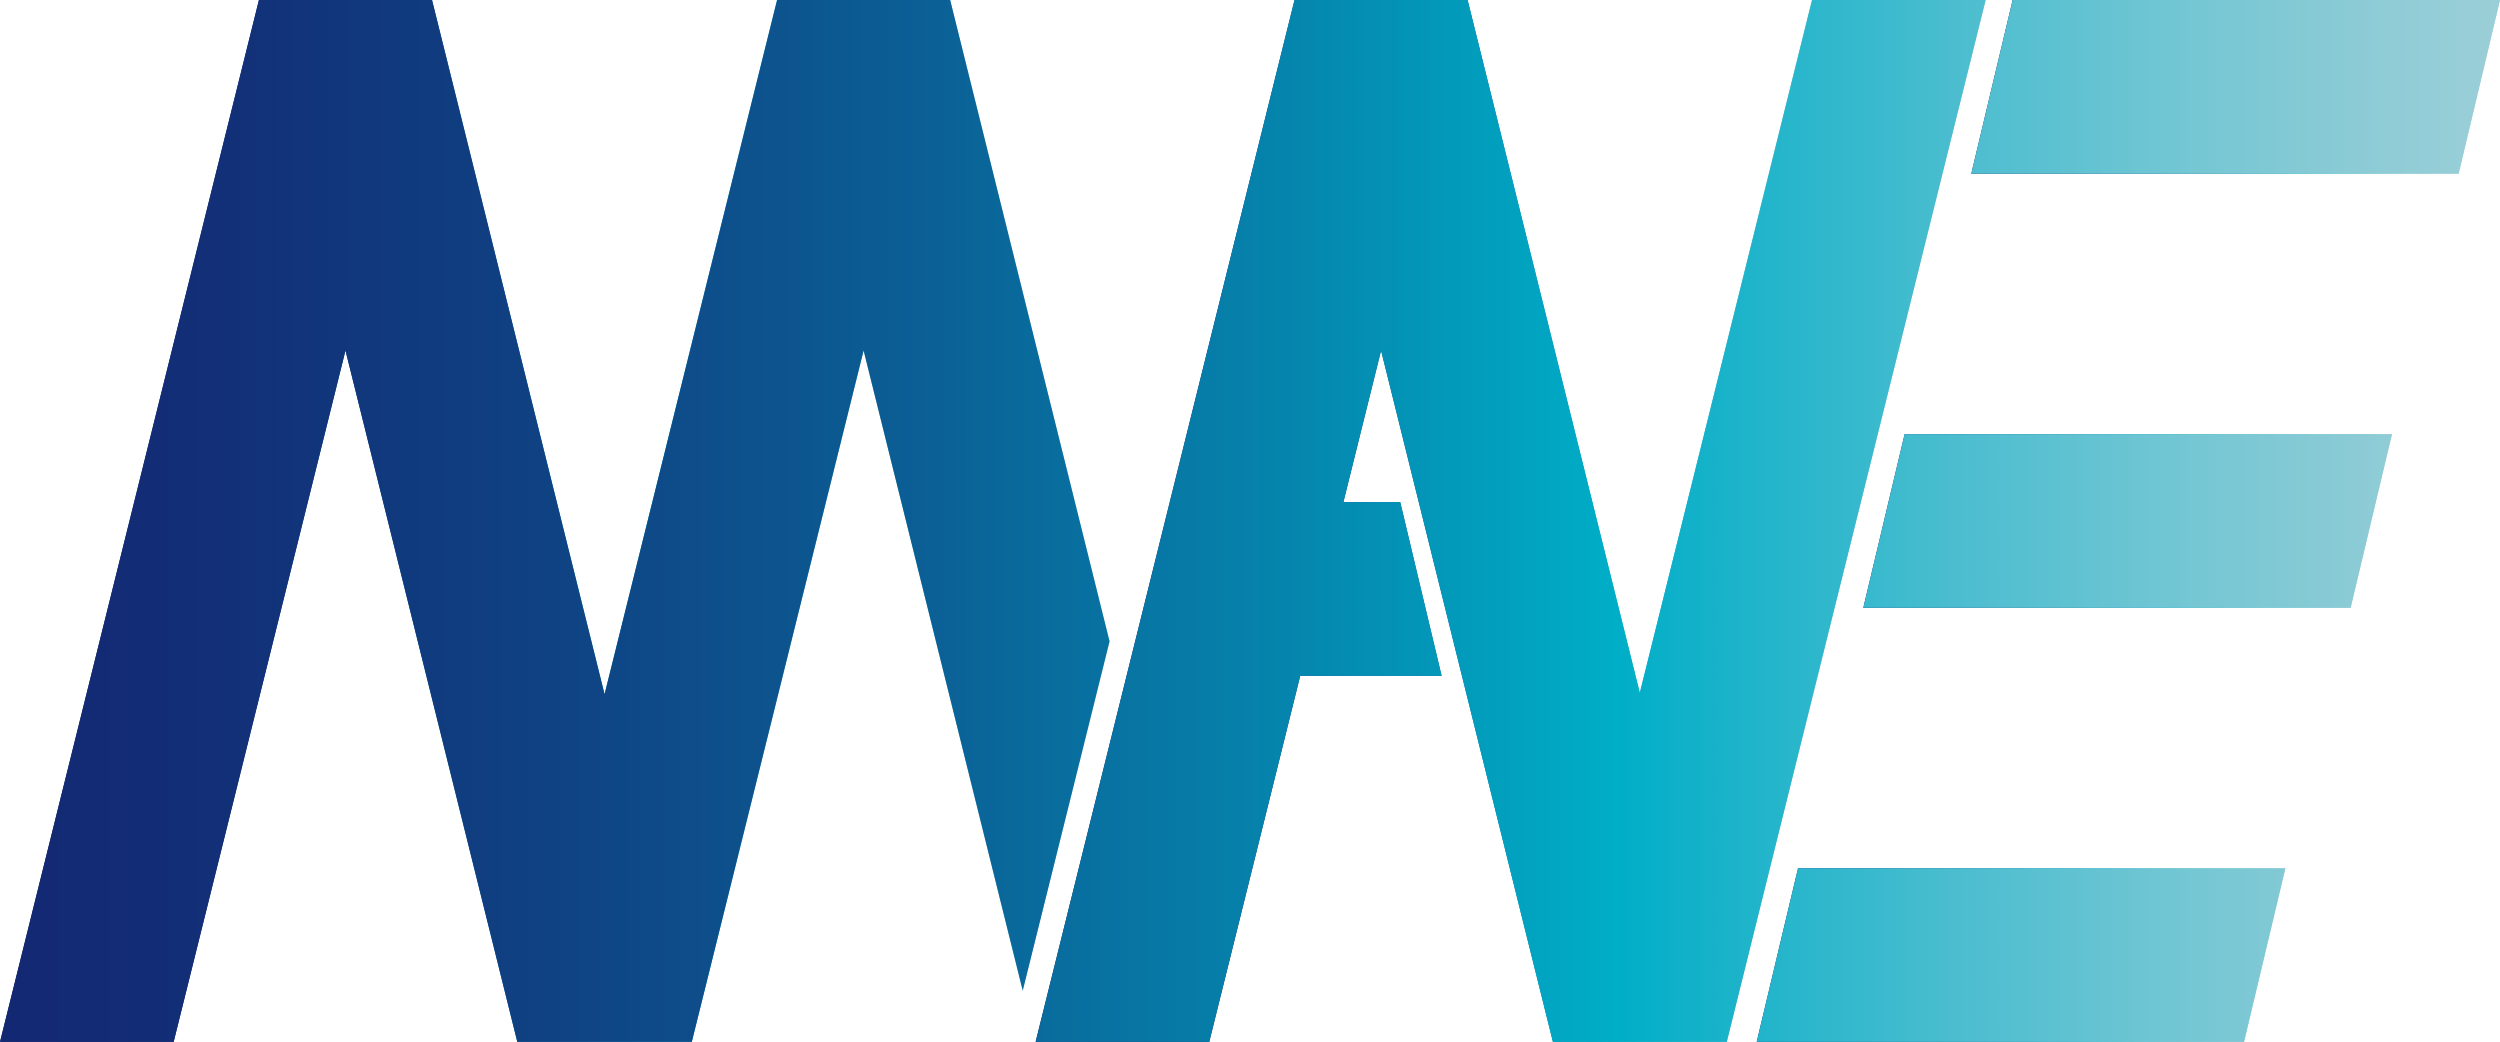
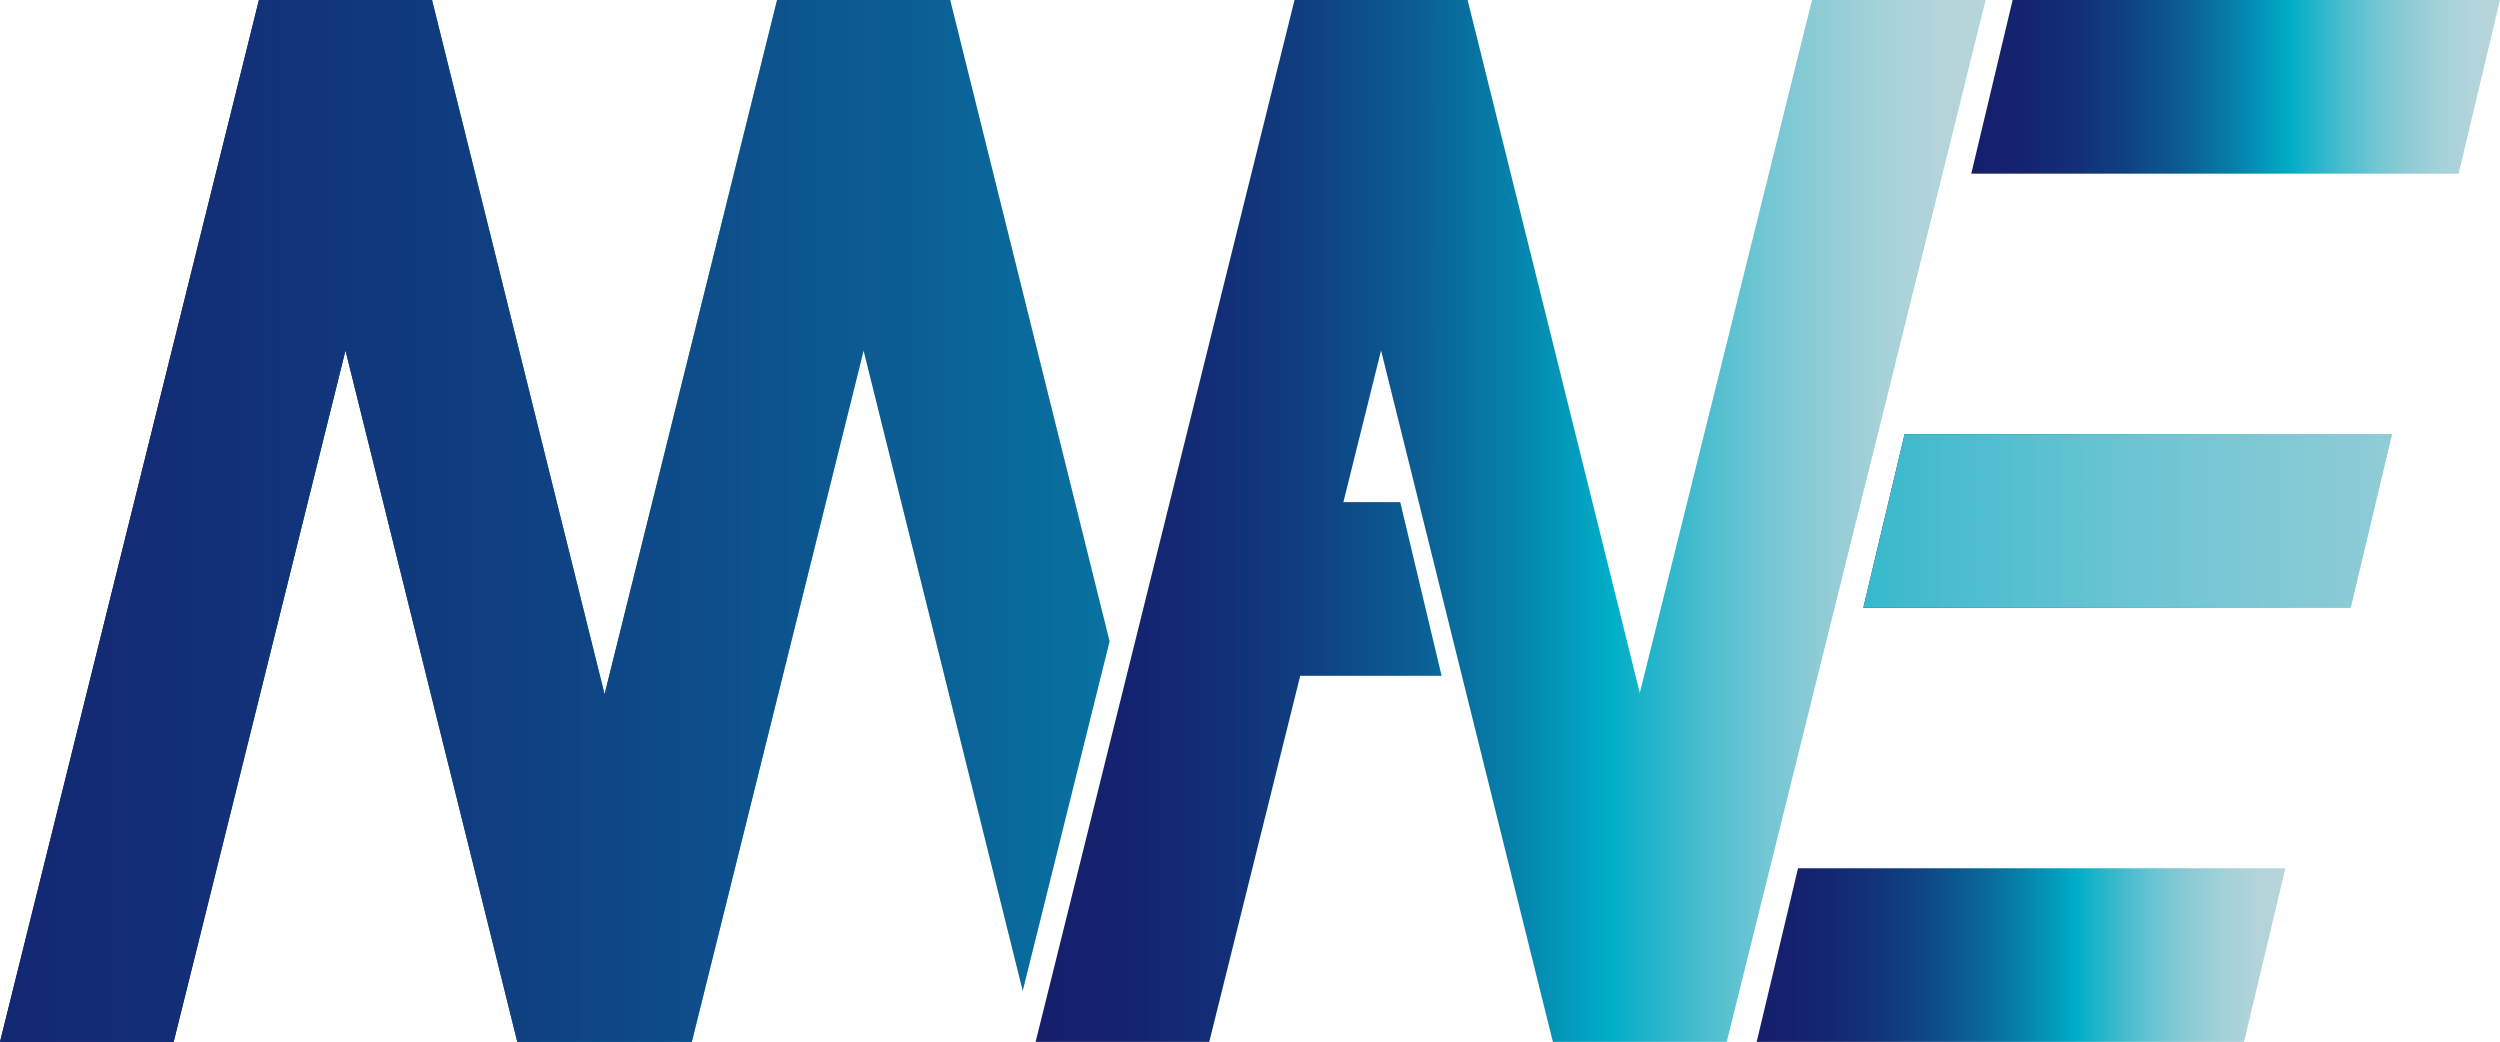
<svg xmlns="http://www.w3.org/2000/svg" xmlns:xlink="http://www.w3.org/1999/xlink" id="Logo" width="794.13" height="330.96" version="1.1" viewBox="0 0 794.13 330.96">
  <defs>
    <linearGradient id="Naamloos_verloop_29" data-name="Naamloos verloop 29" x1="0" y1="165.48" x2="352.45" y2="165.48" gradientUnits="userSpaceOnUse">
      <stop offset="0" stop-color="#151f6d" />
      <stop offset=".099" stop-color="#14236f" />
      <stop offset=".201" stop-color="#122f77" />
      <stop offset=".304" stop-color="#0f4384" />
      <stop offset=".408" stop-color="#0b6096" />
      <stop offset=".511" stop-color="#0585ad" />
      <stop offset=".606" stop-color="#00aec7" />
      <stop offset=".639" stop-color="#1bb3ca" />
      <stop offset=".702" stop-color="#4abdcf" />
      <stop offset=".765" stop-color="#71c6d3" />
      <stop offset=".827" stop-color="#8fccd6" />
      <stop offset=".888" stop-color="#a5d1d9" />
      <stop offset=".946" stop-color="#b2d4da" />
      <stop offset="1" stop-color="#b7d5db" />
    </linearGradient>
    <clipPath id="clippath">
      <polygon points="352.45 203.73 324.87 314.7 274.33 111.34 219.75 330.96 164.32 330.96 109.74 111.34 55.16 330.96 0 330.96 82.16 .36 82.25 0 137.23 0 137.32 .36 192.04 220.53 246.75 .36 246.84 0 301.82 0 301.91 .36 352.45 203.73" fill="url(#Naamloos_verloop_29)" />
    </clipPath>
    <linearGradient id="Naamloos_verloop_291" data-name="Naamloos verloop 29" x1="-153.985" x2="948.115" gradientTransform="translate(231.585 562.545) rotate(-90)" xlink:href="#Naamloos_verloop_29" />
    <linearGradient id="Naamloos_verloop_292" data-name="Naamloos verloop 29" x1="328.96" x2="630.75" xlink:href="#Naamloos_verloop_29" />
    <linearGradient id="Naamloos_verloop_293" data-name="Naamloos verloop 29" x1="328.96" x2="630.75" xlink:href="#Naamloos_verloop_29" />
    <clipPath id="clippath-1">
      <polygon points="630.75 0 548.5 330.96 493.28 330.96 438.7 111.34 426.73 159.5 444.79 159.5 457.93 214.66 413.02 214.66 384.12 330.96 328.96 330.96 411.12 .36 411.21 0 466.19 0 466.28 .36 520.89 220.1 575.59 0 630.75 0" fill="url(#Naamloos_verloop_293)" />
    </clipPath>
    <linearGradient id="Naamloos_verloop_294" data-name="Naamloos verloop 29" x1="-153.985" x2="948.115" gradientTransform="translate(231.585 562.545) rotate(-90)" xlink:href="#Naamloos_verloop_29" />
    <linearGradient id="Naamloos_verloop_295" data-name="Naamloos verloop 29" x1="558.01" y1="303.38" x2="725.96" y2="303.38" xlink:href="#Naamloos_verloop_29" />
    <linearGradient id="Naamloos_verloop_296" data-name="Naamloos verloop 29" x1="558.01" y1="303.38" x2="725.96" y2="303.38" xlink:href="#Naamloos_verloop_29" />
    <clipPath id="clippath-2">
-       <polygon points="725.96 275.8 712.82 330.96 558.01 330.96 571.15 275.8 725.96 275.8" fill="url(#Naamloos_verloop_296)" />
-     </clipPath>
+       </clipPath>
    <linearGradient id="Naamloos_verloop_297" data-name="Naamloos verloop 29" x1="-153.985" x2="948.115" gradientTransform="translate(231.585 562.545) rotate(-90)" xlink:href="#Naamloos_verloop_29" />
    <linearGradient id="Naamloos_verloop_298" data-name="Naamloos verloop 29" x1="591.88" y1="165.48" x2="759.82" y2="165.48" xlink:href="#Naamloos_verloop_29" />
    <linearGradient id="Naamloos_verloop_299" data-name="Naamloos verloop 29" x1="591.88" y1="165.48" x2="759.82" y2="165.48" xlink:href="#Naamloos_verloop_29" />
    <clipPath id="clippath-3">
      <polygon points="759.82 137.9 746.68 193.06 591.88 193.06 605.01 137.9 759.82 137.9" fill="url(#Naamloos_verloop_299)" />
    </clipPath>
    <linearGradient id="Naamloos_verloop_2910" data-name="Naamloos verloop 29" x1="-153.985" x2="948.115" gradientTransform="translate(231.585 562.545) rotate(-90)" xlink:href="#Naamloos_verloop_29" />
    <linearGradient id="Naamloos_verloop_2911" data-name="Naamloos verloop 29" x1="626.18" y1="27.58" x2="794.13" y2="27.58" xlink:href="#Naamloos_verloop_29" />
    <linearGradient id="Naamloos_verloop_2912" data-name="Naamloos verloop 29" x1="626.18" y1="27.58" x2="794.13" y2="27.58" xlink:href="#Naamloos_verloop_29" />
    <clipPath id="clippath-4">
-       <polygon points="794.13 0 780.99 55.16 626.18 55.16 639.32 0 794.13 0" fill="url(#Naamloos_verloop_2912)" />
-     </clipPath>
+       </clipPath>
    <linearGradient id="Naamloos_verloop_2913" data-name="Naamloos verloop 29" x1="-153.985" x2="948.115" gradientTransform="translate(231.585 562.545) rotate(-90)" xlink:href="#Naamloos_verloop_29" />
  </defs>
  <g>
    <polygon points="352.45 203.73 324.87 314.7 274.33 111.34 219.75 330.96 164.32 330.96 109.74 111.34 55.16 330.96 0 330.96 82.16 .36 82.25 0 137.23 0 137.32 .36 192.04 220.53 246.75 .36 246.84 0 301.82 0 301.91 .36 352.45 203.73" fill="url(#Naamloos_verloop_29)" />
    <g clip-path="url(#clippath)">
      <rect x="191.585" y="-385.57" width="410.961" height="1102.099" transform="translate(562.545 -231.585) rotate(90)" fill="url(#Naamloos_verloop_291)" />
    </g>
  </g>
  <g>
    <polygon points="630.75 0 548.5 330.96 493.28 330.96 438.7 111.34 426.73 159.5 444.79 159.5 457.93 214.66 413.02 214.66 384.12 330.96 328.96 330.96 411.12 .36 411.21 0 466.19 0 466.28 .36 520.89 220.1 575.59 0 630.75 0" fill="url(#Naamloos_verloop_292)" />
    <g clip-path="url(#clippath-1)">
-       <rect x="191.585" y="-385.57" width="410.961" height="1102.099" transform="translate(562.545 -231.585) rotate(90)" fill="url(#Naamloos_verloop_294)" />
-     </g>
+       </g>
  </g>
  <g>
    <polygon points="725.96 275.8 712.82 330.96 558.01 330.96 571.15 275.8 725.96 275.8" fill="url(#Naamloos_verloop_295)" />
    <g clip-path="url(#clippath-2)">
      <rect x="191.585" y="-385.57" width="410.961" height="1102.099" transform="translate(562.545 -231.585) rotate(90)" fill="url(#Naamloos_verloop_297)" />
    </g>
  </g>
  <g>
    <polygon points="759.82 137.9 746.68 193.06 591.88 193.06 605.01 137.9 759.82 137.9" fill="url(#Naamloos_verloop_298)" />
    <g clip-path="url(#clippath-3)">
      <rect x="191.585" y="-385.57" width="410.961" height="1102.099" transform="translate(562.545 -231.585) rotate(90)" fill="url(#Naamloos_verloop_2910)" />
    </g>
  </g>
  <g>
    <polygon points="794.13 0 780.99 55.16 626.18 55.16 639.32 0 794.13 0" fill="url(#Naamloos_verloop_2911)" />
    <g clip-path="url(#clippath-4)">
      <rect x="191.585" y="-385.57" width="410.961" height="1102.099" transform="translate(562.545 -231.585) rotate(90)" fill="url(#Naamloos_verloop_2913)" />
    </g>
  </g>
</svg>